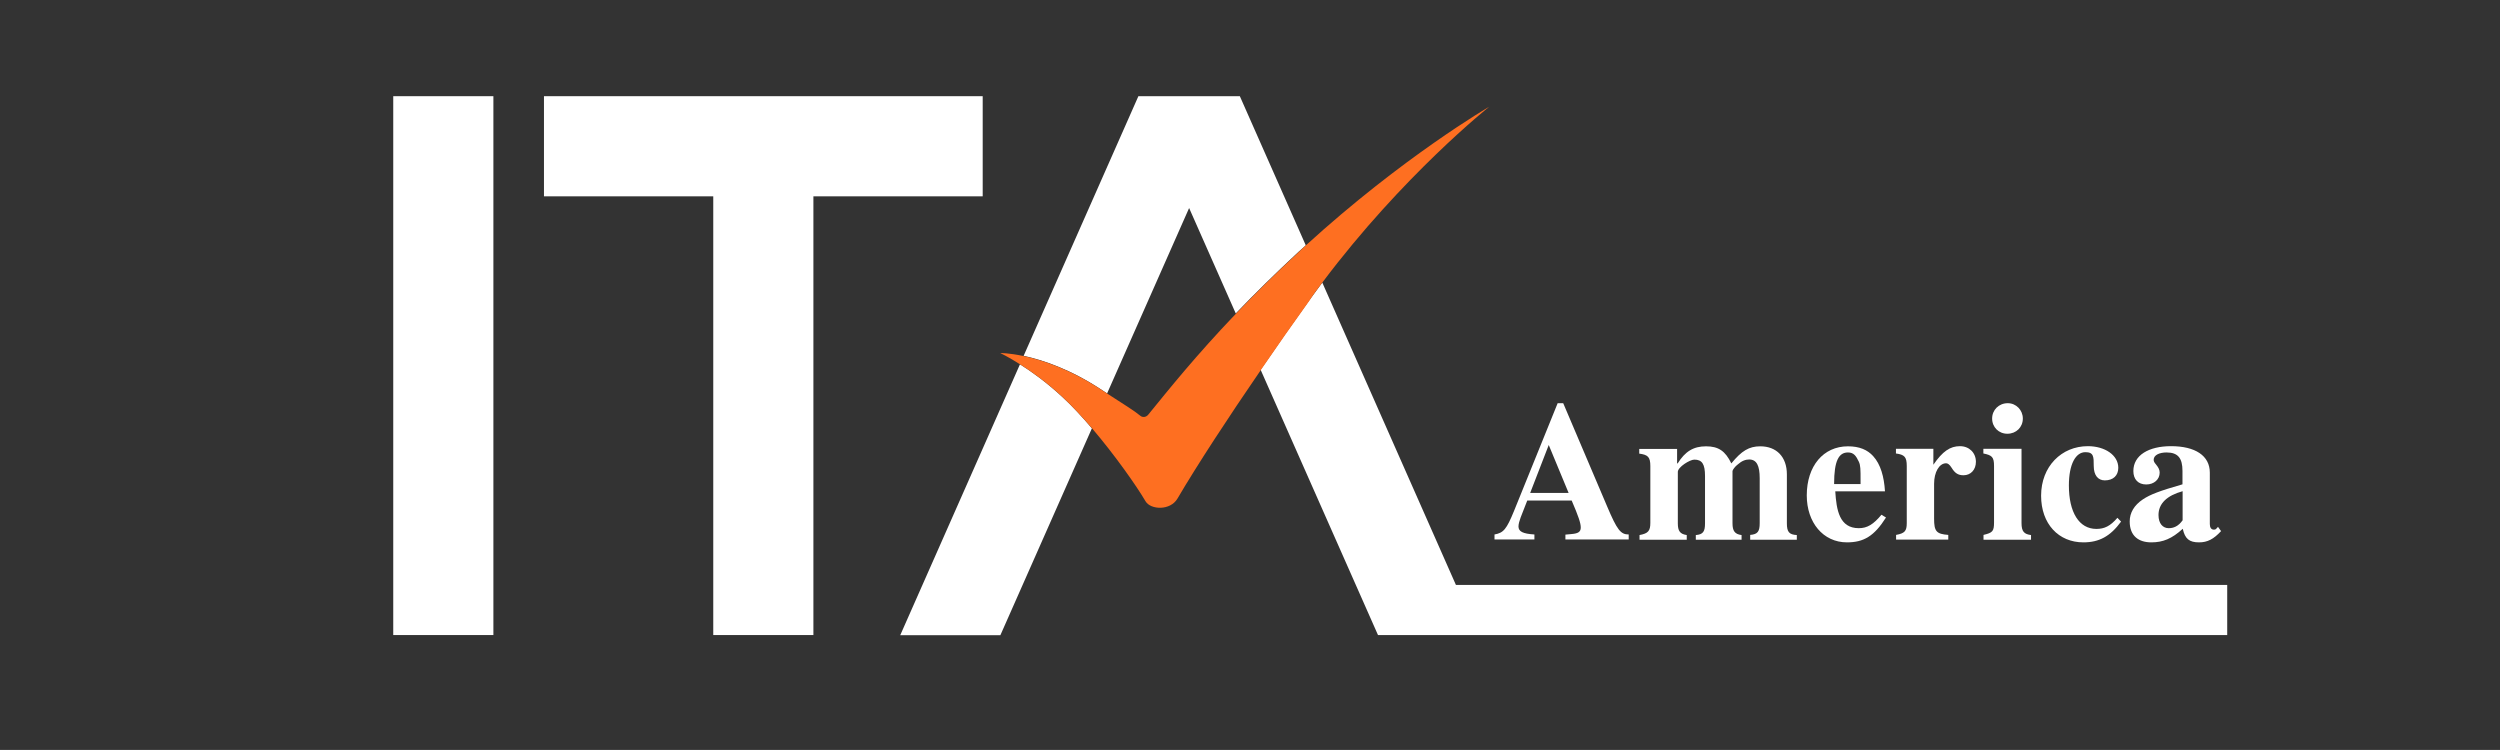
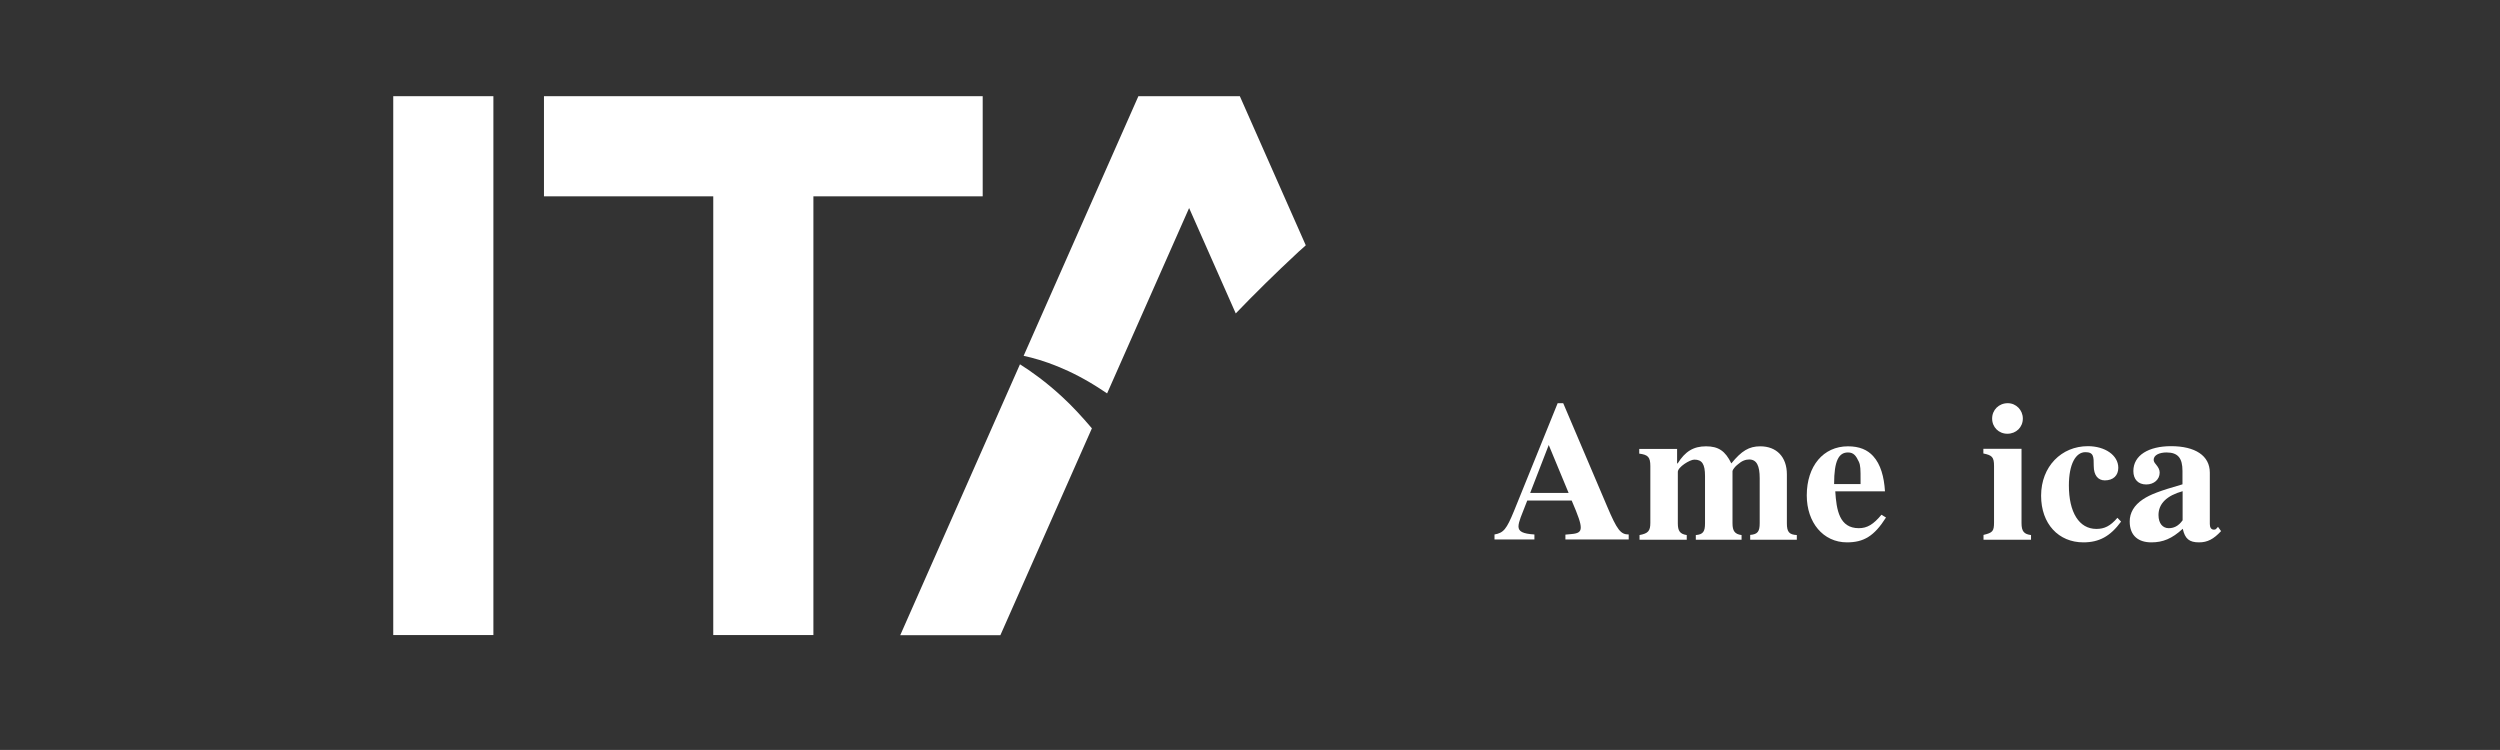
<svg xmlns="http://www.w3.org/2000/svg" version="1.1" x="0px" y="0px" viewBox="0 0 1710.1 513" style="enable-background:new 0 0 1710.1 513;" xml:space="preserve">
  <rect x="0" y="0" width="1710.1" height="513" fill="#333333" stroke="none" />
  <style type="text/css">
	.st0{fill:#FFFFFF;}
	.st1{fill:none;}
	.st2{fill:#FE6F21;}
</style>
  <g id="Layer_4">
</g>
  <g id="Layer_2">
    <rect x="269" y="65.8" class="st0" width="68.5" height="368.6" />
    <polygon class="st0" points="672.2,65.8 556.4,65.8 487.9,65.8 372.1,65.8 372.1,134.3 487.9,134.3 487.9,434.4 556.4,434.4    556.4,134.3 672.2,134.3  " />
    <g>
      <path class="st0" d="M1070.8,369.1v-3.4l4.3-0.4c4.5-0.4,6.2-1.5,6.2-4.5s-1.6-7.7-6.2-18.4h-30.4l-1.8,4.6    c-1.6,4.2-4.2,9.9-4.2,13.1c0,3.5,3,5,10.9,5.5v3.4h-27.3v-3.4c6.2-1.1,8.2-3.5,13.4-16.2l29.8-73.6h3.8l30,70.5    c6.9,16.3,9.3,19.3,14.8,19.3v3.4H1070.8z M1059.4,304.4l-12.7,32.8h26.3L1059.4,304.4z" />
      <path class="st0" d="M1197.2,369.1v-3.2c5.1-0.4,6.5-2.3,6.5-8v-30.8c0-8.4-2-12.8-7.2-12.8c-2.4,0-5,0.9-7.8,3.4    c-1.8,1.3-3.6,3.8-3.6,4.5v35.8c0,5.1,1.5,7.4,6.2,8v3.2H1160v-3.2c5-0.4,6.3-2.4,6.3-8v-32.4c0-8.1-2-11.2-7.3-11.2    c-3.1,0-11.3,5.1-11.3,8.4v35.2c0,5.1,1.4,7.3,6.1,8v3.2h-32.3v-3.2c5.9-1.1,7.4-2.8,7.4-8.4v-38.7c0-6.3-1.6-7.8-7.6-8.6v-3.2    h25.9V317h0.4c5.1-8.2,10.8-11.7,19.4-11.7c8.5,0,13.2,3.2,17.3,11.7c7-8.6,12.1-11.7,19.8-11.7c11.1,0,18.2,7.2,18.2,19.2v33.5    c0,5.8,1.5,7.7,6.8,8v3.2H1197.2z" />
      <path class="st0" d="M1290.1,354c-8.1,12.8-15.3,17-26.7,17c-16.3,0-27.5-13.6-27.5-32.1c0-20.1,11.3-33.6,28.2-33.6    c7.8,0,13.4,2.4,17.3,6.8c5,5.5,7.4,14,8,24h-34c0.8,12.8,2.8,25.2,16.1,25.2c5.8,0,10-2.6,15.5-9.2L1290.1,354z M1272.7,328.2    c0-7,0-9.9-1.2-12.4c-1.9-4-3.5-6.3-7.4-6.3c-6.2,0-9.5,5.4-9.5,21.6h18.1V328.2z" />
-       <path class="st0" d="M1322.5,317.9c6.3-9.2,11.5-12.7,18.2-12.7c6.3,0,10.9,4.5,10.9,10.7c0,5.4-3.5,9.2-8.5,9.2    c-3.5,0-5.8-1.3-8.1-5.1c-1.5-2.4-2.7-3.1-3.8-3.1c-4.7,0-8.2,6.1-8.2,14v23.9c0,8.6,1.5,10.5,9.7,11.1v3.2H1297v-3.2    c5.9-1.1,7.3-2.6,7.3-8.1v-39c0-6.3-1.6-7.8-7.4-8.6v-3.2h25.6V317.9z" />
      <path class="st0" d="M1356.8,369.1v-3.2c6.2-1.5,7.2-2.4,7.2-8.6v-38.5c0-6.1-1.3-7.4-7.3-8.6v-3.2h26.1v50.8    c0,5.8,1.8,7.6,6.5,8.2v3.2H1356.8z M1373.1,296.7c-5.9,0-10.4-4.5-10.4-10.4c0-5.9,4.6-10.5,10.7-10.5c5.7,0,10.3,4.7,10.3,10.5    C1383.7,292.3,1379.1,296.7,1373.1,296.7z" />
      <path class="st0" d="M1450.9,356.8c-7.4,10.1-15,14.2-25.8,14.2c-16.9,0-28.9-12.6-28.9-31.9c0-20.1,14-33.9,32-33.9    c11.7,0,20.8,6.2,20.8,14.8c0,5.3-3.5,8.6-9.2,8.6c-4.6,0-7.6-3.4-7.6-9.9c0-6.3,0-9.4-5.7-9.4c-6.6,0-11.3,8.1-11.3,22.8    c0,18.4,7,29.7,18.8,29.7c5.5,0,9.5-1.9,14.4-7.6L1450.9,356.8z" />
      <path class="st0" d="M1519.3,363.3c-5.1,5.5-9.3,7.7-15.1,7.7c-6.6,0-9.6-2.4-11.1-9.3c-7.4,6.8-13.6,9.3-21.5,9.3    c-8.6,0-14.8-4.3-14.8-14.3c0-5.9,3-11.1,9-15.1c5.1-3.4,11.5-5.8,27.1-10.3v-9.2c0-8.6-3-12.6-10.9-12.6c-4.9,0-8.8,1.8-8.8,5    c0,0.8,0.3,1.8,1.5,3.1c1.8,2.2,2.6,3.8,2.6,5.7c0,4.6-3.8,8.1-9.2,8.1c-5.5,0-8.8-3.5-8.8-9.2c0-10.8,10.5-17,25.8-17    c16.5,0,26.5,6.5,26.5,18.1v35.2c0,2.3,0.9,3.8,2.8,3.8c0.7,0,1.1-0.1,1.5-0.5l1.3-1.4L1519.3,363.3z M1493,336    c-10.8,3-16.5,8.5-16.5,16.3c0,5.9,3,9,7,9c3.2,0,6.5-1.2,9.5-5.4V336z" />
    </g>
    <path class="st1" d="M757.4,269.1c10.8,7.1,18.6,11.8,22.4,15c1.7,1.4,4.1,1.1,5.5-0.6c14.2-17.4,32.2-40,60-69.1l-31.9-72.1   L757.4,269.1z" />
    <g>
-       <path class="st0" d="M995.9,400.1l-91.4-206.8c-3.1,4.1-6.1,8.3-9.2,12.5c-11,15.3-22.2,31.3-33,47.1l80.3,181.5h22.7h45.8h512.4    v-34.3H995.9z" />
      <path class="st0" d="M726.4,271.3c-10.7-9.9-20.9-17.2-28.7-22.1l-81.9,185.3h68.5L746.9,293C740.2,285.1,733.2,277.5,726.4,271.3    z" />
      <path class="st0" d="M893.2,167.8l-45.1-102h-0.8h-67.8h-0.8l-78.5,177.6c12.7,2.7,31.9,9,53.6,23.4c1.2,0.8,2.4,1.6,3.5,2.3    l56.1-126.8l31.9,72.1c12.3-12.8,26.5-26.9,43.1-42.3C890.1,170.7,891.6,169.2,893.2,167.8z" />
    </g>
-     <path class="st2" d="M904.5,193.3c55.1-73.4,114.2-120.3,114.2-120.3s-59.1,34.3-125.5,94.9c-1.6,1.4-3.2,2.9-4.7,4.4   c-16.7,15.4-30.8,29.5-43.1,42.3c-27.8,29.1-45.8,51.7-60,69.1c-1.4,1.7-3.8,2.1-5.5,0.6c-3.8-3.2-11.6-8-22.4-15   c-1.1-0.7-2.3-1.5-3.5-2.3c-21.8-14.4-40.9-20.7-53.6-23.4c-10.2-2.2-16.2-2.1-16.2-2.1s5.4,2.5,13.7,7.8   c7.8,4.9,18,12.2,28.7,22.1c6.8,6.3,13.7,13.8,20.5,21.7c15.8,18.6,30.2,39.1,36.5,49.8c3.5,5.9,16.9,6.5,21.8-1.8   c13.5-23,34.5-55.1,57.2-88.2c10.8-15.8,22-31.7,33-47.1C898.3,201.5,901.4,197.4,904.5,193.3z" />
  </g>
</svg>